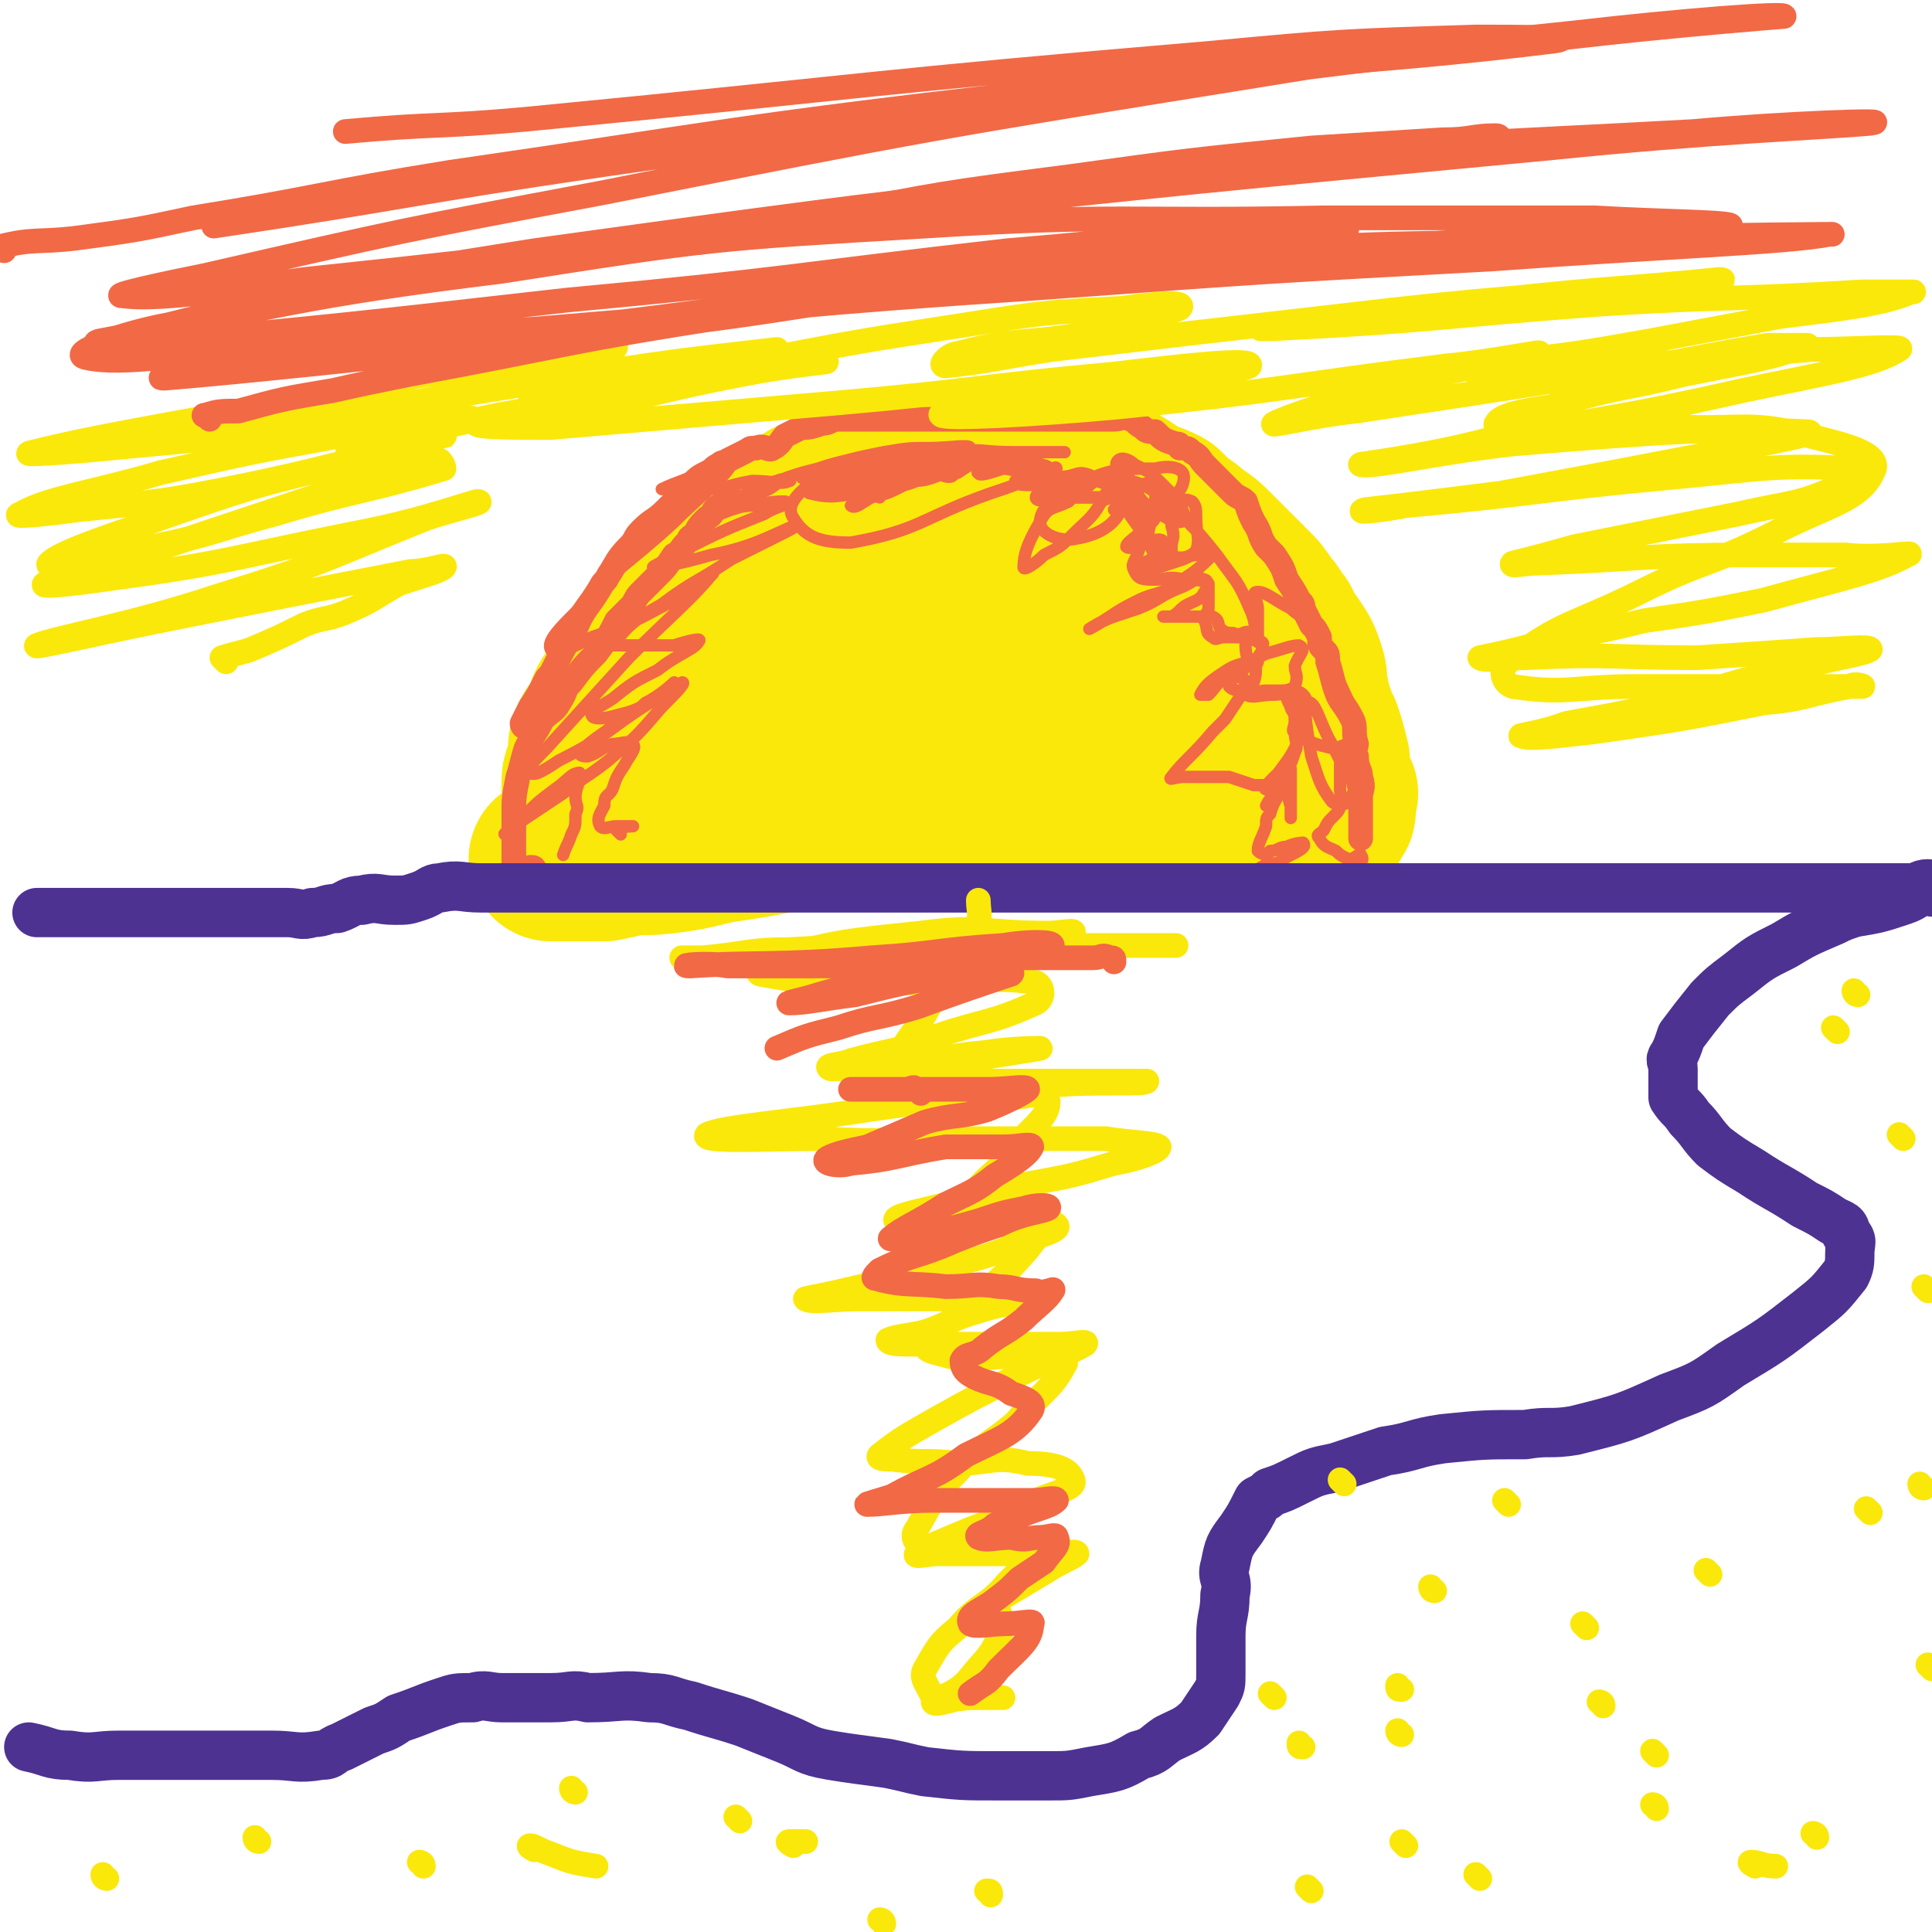
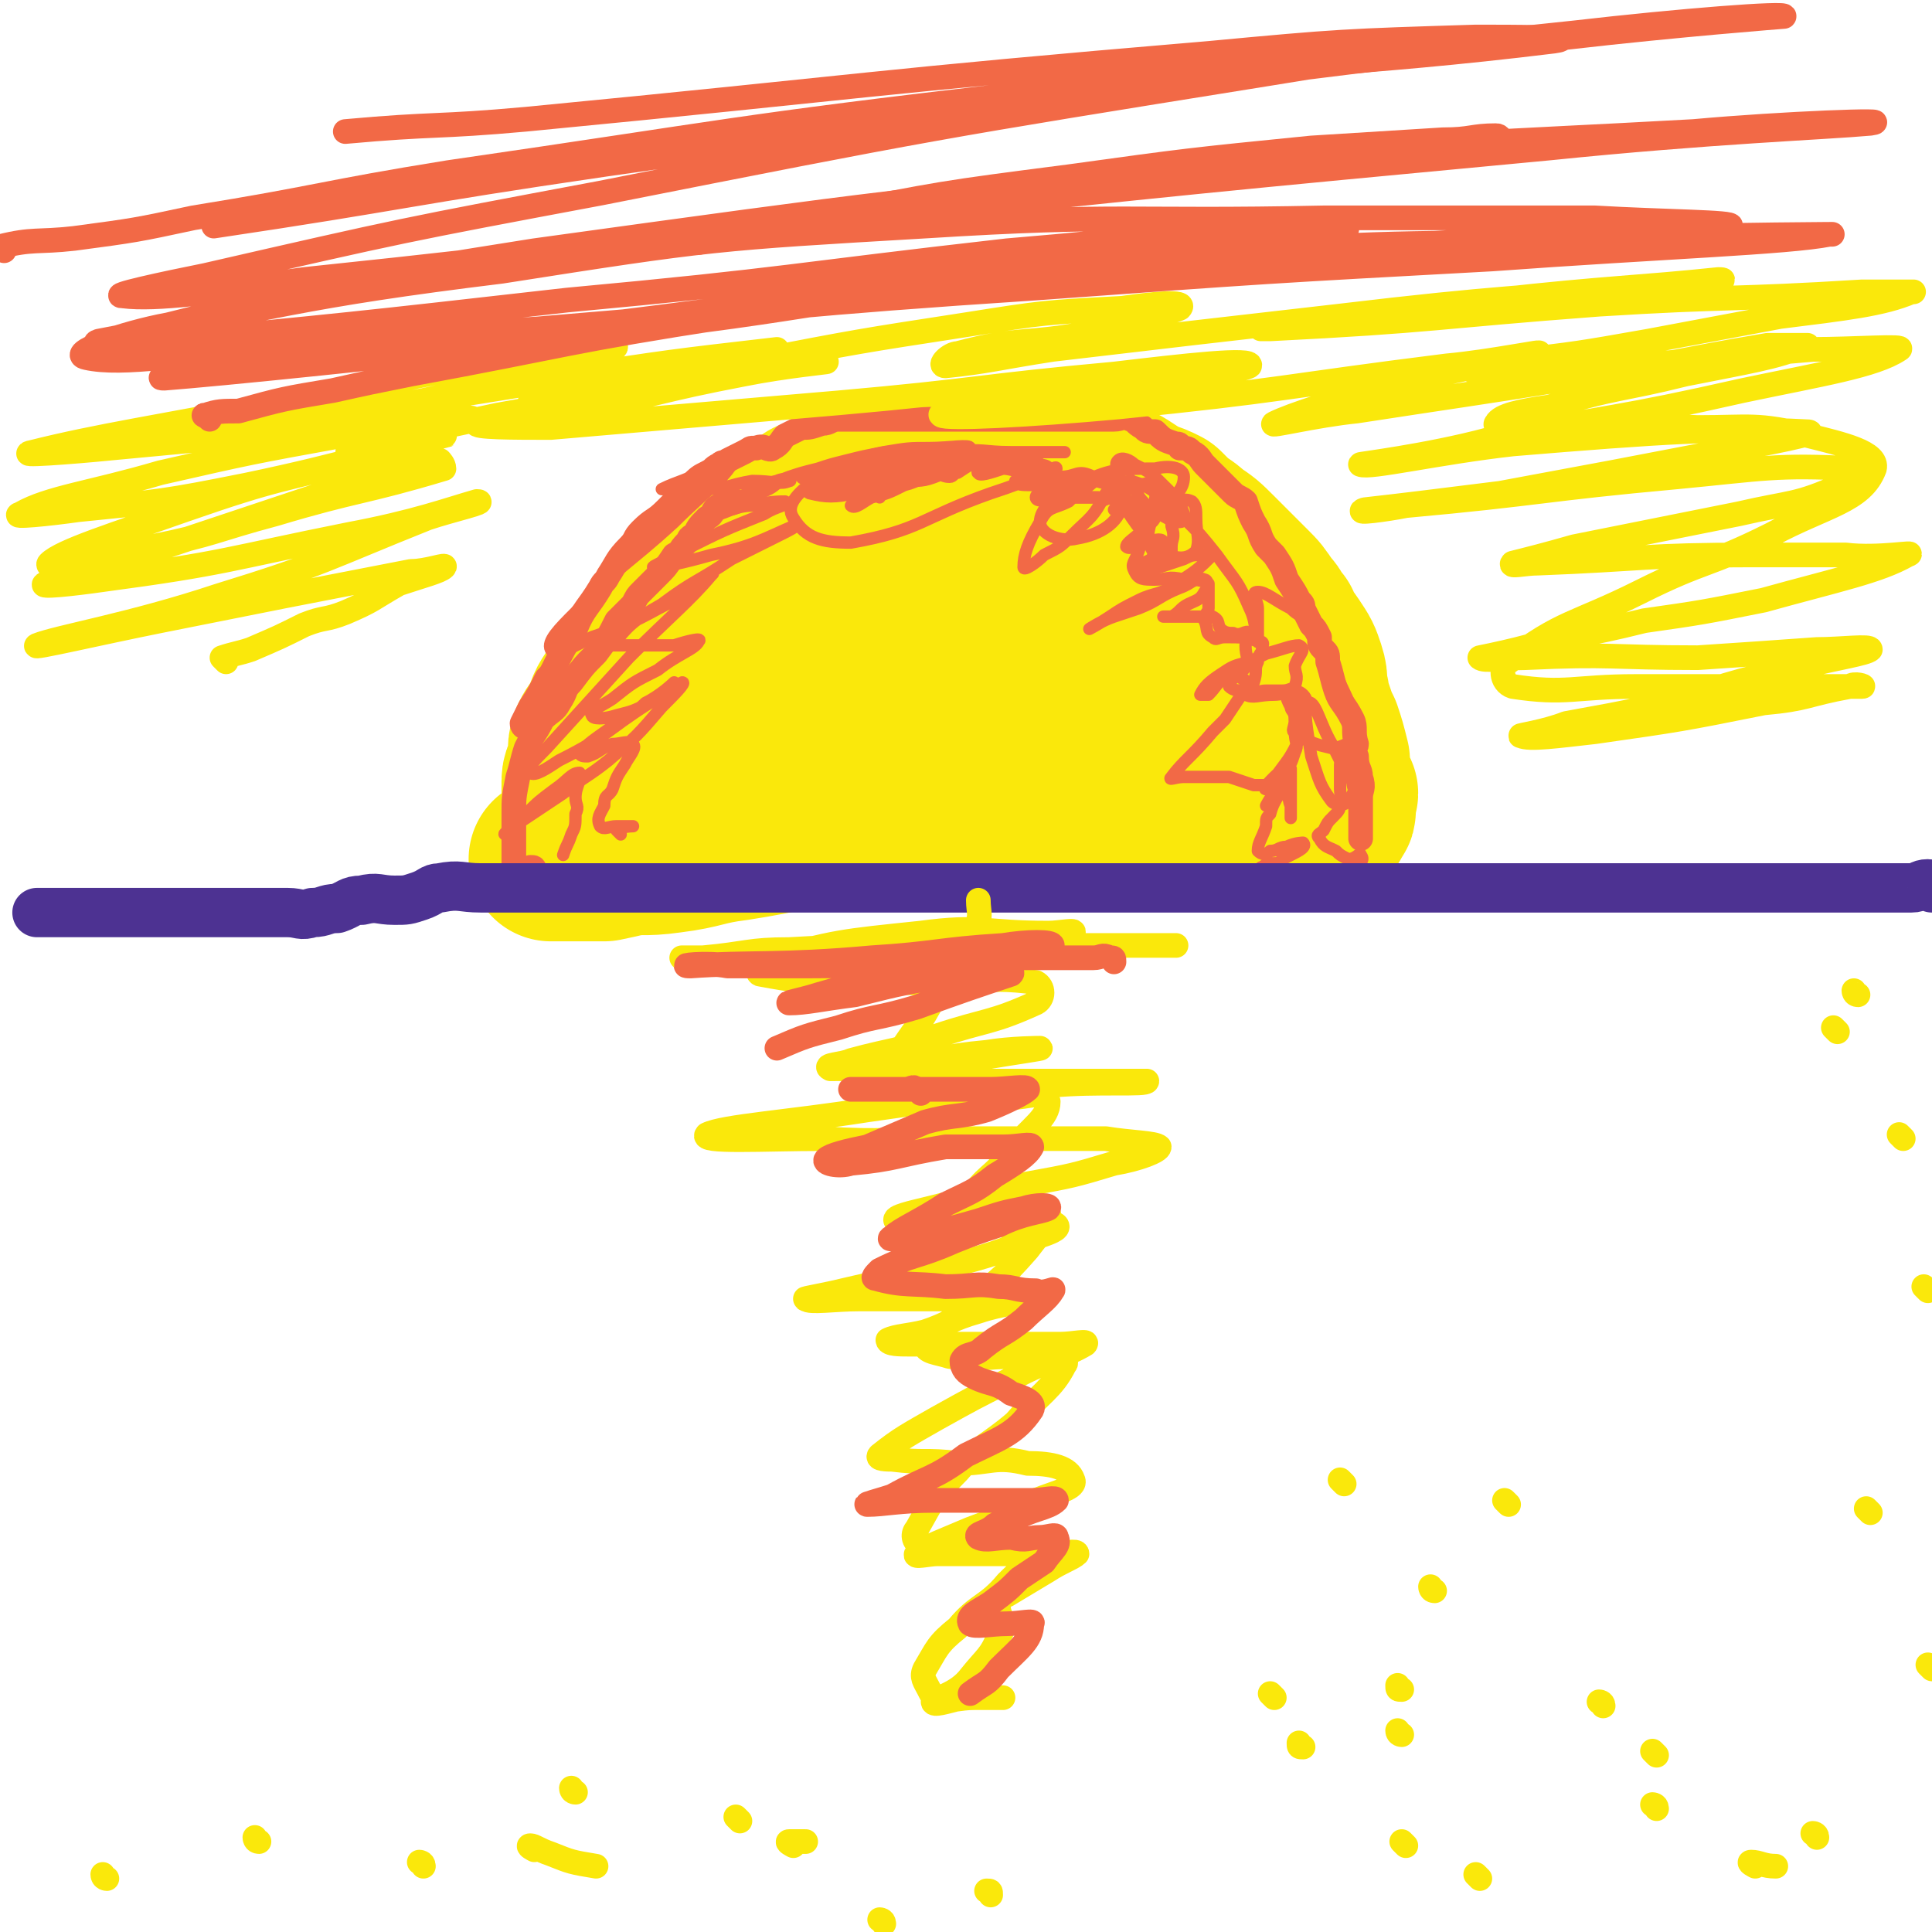
<svg xmlns="http://www.w3.org/2000/svg" viewBox="0 0 470 470" version="1.1">
  <g fill="none" stroke="rgb(250,232,11)" stroke-width="40" stroke-linecap="round" stroke-linejoin="round">
    <path d="M142,205c0,-1 0,-1 -1,-1 0,-2 1,-2 1,-4 0,-2 0,-2 0,-4 0,-3 0,-3 0,-6 0,-2 1,-2 2,-5 0,-2 -1,-2 0,-5 1,-2 1,-2 3,-4 1,-4 1,-4 3,-7 2,-3 2,-2 4,-5 1,-2 1,-2 3,-5 3,-4 2,-4 5,-8 2,-3 3,-3 5,-5 3,-3 2,-4 5,-6 3,-3 4,-3 8,-6 2,-2 2,-2 4,-4 4,-3 4,-3 9,-5 2,-2 2,-1 4,-3 4,-1 4,-1 9,-3 2,-1 2,-1 5,-2 3,-1 3,-2 6,-2 5,0 5,0 10,0 4,0 4,0 8,0 5,0 5,0 10,0 5,0 5,0 10,0 3,0 3,0 7,0 3,1 4,0 7,2 5,2 4,2 9,5 3,1 3,1 5,2 1,1 1,1 2,2 2,2 3,2 5,4 3,2 3,2 6,5 2,2 2,2 4,4 2,2 2,2 4,4 2,2 2,2 4,5 2,2 1,2 3,4 1,3 1,2 3,5 2,3 2,3 3,6 1,3 0,3 1,6 0,2 0,2 1,4 1,3 1,3 2,5 1,3 1,3 2,7 0,2 -1,2 -1,4 1,2 2,2 3,4 0,1 -1,1 -1,2 0,2 1,2 0,3 -1,2 -1,2 -3,2 -2,1 -3,0 -5,0 -2,0 -2,0 -4,0 -4,0 -4,0 -8,0 -5,0 -5,0 -10,0 -5,0 -5,0 -10,0 -9,0 -9,0 -18,0 -5,0 -5,0 -11,0 -6,0 -6,0 -11,0 -9,0 -9,0 -18,0 -11,0 -11,-1 -21,0 -13,1 -13,2 -26,4 -8,1 -8,2 -16,3 -7,1 -7,0 -13,1 -7,0 -7,0 -13,1 -1,0 -3,0 -3,0 1,0 3,0 5,0 4,0 4,0 8,0 10,-2 10,-3 20,-4 19,-3 19,-3 38,-5 19,-2 19,-2 38,-4 16,-2 16,-3 31,-4 6,-1 11,0 12,0 1,1 -3,1 -7,1 -25,1 -25,3 -50,3 -16,-1 -17,-1 -31,-4 -2,-1 -2,-3 -1,-4 7,-5 9,-5 18,-8 17,-4 17,-4 34,-5 13,-1 14,-1 27,1 4,1 9,5 7,7 -6,5 -11,6 -23,8 -18,4 -19,4 -37,4 -16,-1 -21,0 -33,-6 -4,-2 -2,-7 2,-10 10,-8 12,-8 26,-12 20,-4 21,-5 42,-4 7,0 14,3 12,6 -4,6 -12,8 -25,12 -18,5 -18,4 -37,5 -10,1 -11,2 -20,-2 -8,-4 -14,-7 -14,-13 1,-8 7,-11 17,-16 20,-9 21,-10 43,-11 14,-2 21,-1 29,6 4,3 1,10 -4,14 -11,8 -13,8 -27,10 -13,2 -15,2 -27,-1 -5,-2 -10,-4 -9,-9 1,-8 5,-12 14,-18 10,-7 12,-7 24,-8 11,-1 15,-2 22,5 7,6 9,11 7,20 -2,9 -6,10 -15,15 -15,7 -16,6 -32,9 -10,2 -12,4 -22,1 -8,-3 -11,-5 -14,-13 -2,-6 -1,-10 4,-14 16,-12 18,-12 38,-18 20,-5 21,-3 41,-4 8,0 9,0 17,4 3,1 2,3 5,6 " />
  </g>
  <g fill="none" stroke="rgb(242,105,70)" stroke-width="6" stroke-linecap="round" stroke-linejoin="round">
    <path d="M130,212c0,-1 0,-1 -1,-1 " />
    <path d="M126,215c0,0 -1,-1 -1,-1 0,-1 0,-2 0,-3 0,-2 0,-2 0,-5 0,-4 0,-4 0,-8 0,-4 0,-4 1,-9 1,-3 1,-4 2,-7 2,-4 2,-3 4,-7 2,-2 3,-2 4,-4 2,-3 1,-3 3,-5 3,-4 3,-4 6,-7 3,-4 3,-4 5,-8 2,-2 2,-2 4,-4 1,-2 1,-2 2,-3 2,-2 2,-2 4,-4 2,-2 2,-2 4,-5 2,-1 1,-1 3,-3 1,-1 0,-1 2,-2 1,-2 1,-2 3,-4 2,-1 1,-2 3,-3 2,-1 2,0 4,-1 " />
    <path d="M128,177c0,0 -1,0 -1,-1 1,-2 1,-2 2,-4 2,-3 2,-3 4,-7 1,-1 1,-1 2,-3 2,-4 2,-4 5,-9 2,-5 3,-5 6,-10 1,-2 1,-1 2,-3 2,-3 2,-4 5,-7 2,-2 1,-2 3,-4 3,-3 3,-2 6,-5 3,-3 3,-3 6,-6 2,-2 2,-2 4,-3 2,-1 1,-1 3,-2 1,-1 1,0 2,-1 2,-1 2,-1 4,-2 2,-1 1,-1 3,-1 2,-1 3,1 4,0 2,-1 2,-2 3,-3 2,-1 2,-1 4,-2 2,0 2,0 5,-1 2,0 2,-1 4,-1 2,0 2,0 3,0 2,0 2,0 4,0 3,0 3,0 6,0 1,0 1,0 3,0 1,0 1,0 3,0 2,0 2,0 4,0 2,0 2,0 4,0 2,0 2,0 4,0 2,0 2,0 4,0 2,0 2,0 5,0 2,0 2,0 4,0 2,0 2,0 4,0 2,0 2,0 4,0 2,0 2,0 3,0 2,0 2,0 4,0 2,0 2,0 4,0 2,0 2,0 4,0 2,0 2,-1 4,0 1,0 1,1 3,2 1,1 1,1 3,1 2,2 2,2 5,3 1,0 1,0 1,1 2,0 2,0 3,1 2,1 2,2 3,3 2,2 2,2 3,3 2,2 2,2 4,4 1,1 2,1 3,2 1,3 1,3 2,5 2,3 1,3 3,6 1,1 1,1 2,2 2,3 2,3 3,6 2,3 2,3 3,5 1,1 1,1 1,2 1,2 1,2 2,4 1,1 1,1 2,3 0,2 0,2 1,3 1,1 1,1 1,3 1,3 1,4 2,7 1,3 2,3 4,7 1,2 0,3 1,6 0,1 -1,1 0,3 0,3 1,3 1,5 1,3 0,3 0,5 0,2 0,2 0,3 0,2 0,2 0,4 0,1 0,1 0,3 " />
  </g>
  <g fill="none" stroke="rgb(242,105,70)" stroke-width="3" stroke-linecap="round" stroke-linejoin="round">
    <path d="M151,203c0,0 -1,-1 -1,-1 1,-1 4,-1 4,-1 0,0 -2,0 -4,0 -2,0 -3,1 -4,0 -1,-2 0,-3 1,-5 0,-3 1,-2 2,-4 1,-3 1,-3 3,-6 1,-2 3,-4 2,-5 -1,-1 -3,0 -5,0 -3,1 -3,2 -6,3 -1,0 -2,0 -2,-1 3,-3 5,-4 9,-7 3,-3 4,-2 7,-5 4,-2 7,-5 7,-5 0,0 -3,3 -6,5 -4,2 -4,2 -8,3 -3,1 -6,1 -6,0 -1,-1 2,-2 5,-4 5,-4 5,-4 11,-7 5,-4 9,-5 10,-7 1,-1 -3,0 -6,1 -6,0 -6,0 -13,0 -1,0 -2,0 -2,0 4,-5 5,-6 12,-10 8,-6 8,-5 17,-11 6,-3 6,-3 12,-6 2,-1 4,-2 3,-2 -7,3 -10,5 -20,7 -7,2 -12,3 -14,3 -1,0 4,-2 7,-4 10,-5 10,-5 20,-9 3,-2 6,-2 5,-3 -1,0 -4,0 -8,1 -4,0 -7,2 -8,2 0,-1 2,-2 5,-4 4,-2 4,-3 9,-4 2,-1 4,0 3,0 -2,1 -4,0 -9,0 -6,1 -6,2 -12,2 -4,0 -4,0 -8,0 -1,0 -2,0 -2,0 4,-2 6,-2 11,-5 4,-1 9,-4 7,-3 -2,5 -7,8 -15,16 -12,11 -13,10 -24,22 -4,4 -7,7 -6,9 1,2 6,-1 10,-3 12,-4 12,-5 22,-10 4,-2 9,-7 7,-5 -5,6 -10,10 -20,20 -10,11 -10,11 -20,22 -3,3 -5,5 -4,6 1,1 4,-1 7,-3 12,-6 11,-7 22,-14 4,-3 8,-5 8,-5 1,0 -2,3 -5,6 -6,7 -6,7 -13,13 -5,4 -6,4 -11,8 -6,4 -6,4 -12,8 -1,1 -3,2 -2,2 1,-1 2,-2 5,-5 3,-3 3,-3 7,-6 3,-2 4,-4 6,-4 1,1 -1,3 -1,6 0,2 1,2 0,4 0,3 0,3 -1,5 -1,3 -1,2 -2,5 " />
    <path d="M183,122c0,0 -1,-1 -1,-1 2,-1 3,-1 5,-2 2,-1 2,-2 5,-3 3,-1 3,-1 7,-2 3,-1 3,-1 7,-2 2,0 4,0 4,0 0,0 -4,0 -4,0 0,0 2,0 4,0 3,-1 3,-2 6,-2 2,0 2,0 4,0 2,1 4,0 4,0 0,1 -3,1 -6,2 -2,1 -2,2 -5,2 -2,1 -3,0 -5,0 -2,-1 -4,0 -4,0 0,0 3,0 5,0 4,-1 4,-2 8,-2 7,-1 7,-1 14,-2 3,0 6,0 5,0 -1,1 -5,1 -10,2 -2,1 -2,1 -4,2 -6,1 -6,1 -12,2 -4,0 -4,0 -9,0 -3,0 -6,1 -6,0 2,-1 6,-2 11,-4 4,-1 4,-1 9,-2 6,-1 6,-1 11,-1 5,0 10,-1 10,0 0,2 -5,3 -11,6 -2,1 -2,2 -4,2 -6,2 -6,2 -11,3 -4,0 -4,0 -7,0 -2,0 -6,0 -5,0 3,-2 7,-3 13,-5 9,-3 9,-3 19,-4 3,-1 4,0 7,-1 2,0 5,0 4,0 -3,2 -5,3 -11,5 -5,2 -5,2 -10,2 -6,1 -6,1 -12,1 -2,0 -4,1 -3,0 1,-1 4,-2 8,-3 10,-3 10,-3 20,-5 6,-1 6,0 13,0 4,0 4,0 8,0 2,0 5,0 5,0 -1,0 -4,0 -8,0 -2,0 -2,0 -5,0 -2,0 -5,0 -5,0 1,0 3,0 6,0 4,0 4,0 8,0 " />
    <path d="M274,118c0,0 0,-1 -1,-1 -1,0 -1,0 -3,0 -2,1 -2,0 -4,0 -1,0 -4,1 -3,0 0,0 4,-1 5,-1 0,0 -2,1 -4,3 -3,1 -3,0 -5,1 -1,1 -1,1 -2,1 -3,1 -5,1 -5,0 0,-1 2,-2 5,-3 3,-1 4,-2 7,-2 2,0 2,0 3,1 1,0 2,-1 2,0 1,1 1,2 0,3 -3,6 -4,6 -8,10 -3,3 -3,3 -7,5 -2,2 -5,4 -5,3 0,-3 1,-6 4,-11 2,-4 3,-3 7,-5 1,-1 1,-1 2,-1 2,0 2,0 5,0 1,1 1,1 3,0 3,-1 2,-2 5,-2 3,-1 4,-2 5,-1 2,1 1,2 1,4 0,2 1,2 0,4 -1,2 -2,1 -3,3 -2,2 -4,3 -4,4 1,1 3,-1 6,-1 1,-1 3,-1 3,0 0,1 -1,2 -3,4 -1,1 -4,1 -3,2 1,0 3,0 5,0 3,-1 3,-1 6,-2 2,-1 2,-1 5,-1 1,-1 3,-1 2,0 -3,3 -4,4 -9,7 -4,3 -5,2 -9,4 -4,2 -4,2 -7,4 -3,2 -5,3 -5,3 0,0 3,-2 6,-3 3,-1 3,-1 6,-2 5,-2 5,-3 10,-5 3,-1 4,-3 6,-2 1,0 1,2 0,3 -1,2 -2,2 -4,3 -2,1 -2,2 -4,3 -1,0 -2,0 -2,0 1,0 2,0 4,0 2,0 2,0 4,0 2,0 3,0 4,0 2,1 1,2 2,3 1,1 2,1 3,1 2,1 3,-1 4,0 0,1 -1,2 -1,3 0,3 1,3 0,5 0,1 -1,1 -2,2 -1,1 -2,2 -2,3 1,1 2,1 4,1 3,1 3,0 5,0 2,0 2,0 4,0 2,0 2,-1 3,0 1,1 0,2 0,4 0,1 0,1 0,3 0,2 -1,3 0,3 4,3 5,3 9,4 2,0 3,-1 4,-1 1,2 -1,3 -2,5 0,1 0,1 0,3 0,2 0,2 0,3 0,2 1,2 0,3 0,2 0,2 -2,4 -1,1 -1,1 -2,3 -1,1 -2,1 -1,2 1,2 2,2 4,3 1,1 1,1 3,2 2,0 3,-2 3,-1 1,1 0,2 -1,3 " />
    <path d="M308,212c0,-1 -2,-1 -1,-1 1,-1 2,-1 4,-1 1,-1 1,-1 3,-2 2,-1 4,-2 3,-3 0,0 -2,0 -4,1 -2,0 -2,1 -4,1 -1,1 -2,1 -3,0 0,-2 1,-3 2,-6 0,-2 0,-2 1,-3 1,-4 3,-5 3,-7 0,-1 -2,0 -4,0 -2,0 -2,0 -3,0 -3,-1 -3,-1 -6,-2 -1,0 -1,0 -3,0 -4,0 -4,0 -8,0 -2,0 -4,1 -3,0 3,-4 5,-5 10,-11 2,-2 2,-2 3,-3 2,-3 2,-3 4,-6 1,-1 1,-1 1,-2 0,-1 0,-2 -1,-2 -1,-1 -2,-1 -4,0 -2,1 -2,2 -4,4 -1,0 -2,0 -2,0 1,-2 2,-3 5,-5 3,-2 3,-2 7,-3 2,-1 2,-1 4,-2 4,-1 6,-2 8,-2 2,1 0,2 -1,5 0,2 1,2 0,5 0,1 -1,0 -2,2 0,1 0,1 1,3 0,1 1,1 1,3 1,1 0,1 0,3 0,3 1,3 0,5 -1,3 -1,3 -3,6 -1,2 -1,2 -2,4 -1,1 -2,3 -2,3 1,-1 3,-4 4,-4 2,0 1,2 2,4 0,1 0,3 0,3 0,0 0,-2 0,-4 0,-3 0,-3 0,-6 0,-1 0,-2 0,-2 -1,0 -2,0 -4,2 -1,1 -3,3 -2,3 0,0 2,-2 3,-4 3,-4 3,-4 5,-8 1,-2 1,-2 1,-4 0,-3 2,-5 0,-7 -2,-2 -4,0 -7,0 -4,0 -5,1 -7,0 -1,-1 1,-2 2,-3 1,-3 0,-3 1,-5 0,-2 1,-2 1,-3 0,-1 1,-2 -1,-2 -3,-1 -4,-1 -8,-1 -2,0 -2,1 -3,0 -2,-1 -1,-2 -2,-4 0,-2 1,-2 1,-3 0,-2 0,-2 0,-4 0,-1 0,-1 0,-2 -2,-1 -3,-1 -6,-1 -4,-1 -4,0 -7,0 -3,0 -4,0 -5,-2 -1,-2 0,-2 1,-5 1,-3 1,-3 1,-6 0,-2 1,-3 1,-4 -1,-1 -2,-1 -4,-2 -3,-1 -3,0 -6,-1 -5,0 -5,0 -11,0 -3,0 -4,1 -5,0 -1,0 1,-1 2,-3 0,-2 2,-2 1,-3 -1,-2 -2,-2 -5,-2 -3,-1 -3,0 -6,0 -2,0 -2,0 -3,0 -2,1 -5,2 -4,2 0,1 3,0 6,-1 2,0 3,1 5,0 2,0 4,-2 3,-3 -1,-1 -3,1 -7,1 -3,0 -3,-1 -6,0 -3,1 -3,1 -6,3 -1,0 -1,1 -2,1 -2,0 -2,-1 -4,-1 -3,1 -3,2 -7,3 -4,2 -4,2 -8,3 -2,1 -4,3 -5,2 0,0 3,-2 5,-4 1,-2 2,-2 3,-4 0,-1 0,-3 -1,-3 -2,-1 -3,1 -6,1 -2,0 -3,-1 -5,0 -2,1 -2,2 -4,4 -1,1 -3,3 -2,3 4,1 6,1 11,0 8,-3 8,-4 15,-8 1,0 3,-1 2,-1 -5,-1 -7,-2 -14,0 -7,2 -8,2 -13,6 -4,3 -7,6 -5,9 3,5 7,6 14,6 17,-3 17,-6 34,-12 6,-2 6,-2 13,-5 1,0 3,-2 3,-1 -1,0 -3,2 -6,4 -2,0 -4,0 -4,-1 1,0 3,-1 6,-1 3,-1 3,0 5,0 4,0 4,-2 8,0 4,2 8,4 7,7 -1,4 -5,7 -11,8 -4,1 -9,-1 -9,-4 0,-3 3,-6 9,-9 8,-4 10,-4 19,-4 4,-1 7,0 7,2 0,3 -2,5 -6,7 -4,2 -4,1 -9,1 -1,0 -2,0 -2,0 2,0 3,0 6,0 3,0 3,-2 6,0 2,1 2,2 2,4 1,3 0,3 0,5 0,1 0,2 0,2 -1,0 -3,1 -4,0 -2,-3 -2,-5 -1,-8 1,-3 2,-3 4,-4 3,-1 4,-2 6,-1 1,1 1,2 1,4 0,4 1,5 0,8 -2,2 -4,2 -7,1 -5,-4 -6,-5 -10,-11 -2,-3 -1,-4 -2,-8 0,-2 -1,-3 0,-4 1,-1 3,0 4,1 4,2 4,2 8,6 2,2 3,3 4,6 0,1 0,2 -1,2 -2,0 -3,-1 -5,-2 -2,-1 -2,-1 -3,-2 -2,-2 -2,-2 -3,-5 -1,0 -1,-2 -1,-1 4,1 5,2 9,5 2,2 2,2 4,4 4,4 4,4 8,9 5,7 5,6 8,13 2,4 1,7 2,8 0,1 0,-2 0,-4 0,-2 0,-2 0,-4 0,-2 -2,-4 0,-4 2,0 4,2 8,4 2,2 2,1 3,3 5,6 5,6 8,13 4,9 5,9 5,18 1,6 1,8 -2,13 -1,1 -3,1 -4,0 -3,-4 -3,-5 -5,-11 -1,-6 -2,-12 -1,-13 2,-1 3,5 6,10 1,2 1,2 2,4 2,3 1,3 3,5 0,2 1,3 1,3 0,-1 -1,-3 -1,-6 0,-2 0,-2 0,-4 " />
    <path d="M229,112c0,0 -1,-1 -1,-1 -2,1 -3,1 -5,3 -3,2 -3,2 -6,4 -1,0 -1,0 -2,1 -1,1 -1,1 -1,2 " />
  </g>
  <g fill="none" stroke="rgb(77,50,146)" stroke-width="12" stroke-linecap="round" stroke-linejoin="round">
    <path d="M470,216c0,0 0,-1 -1,-1 -2,0 -2,1 -4,1 -5,0 -5,0 -10,0 -4,0 -4,0 -8,0 -10,0 -10,0 -21,0 -9,0 -9,0 -18,0 -7,0 -7,0 -14,0 -9,0 -9,0 -18,0 -8,0 -8,0 -16,0 -11,0 -11,0 -23,0 -9,0 -9,0 -17,0 -8,0 -8,0 -15,0 -8,0 -8,0 -15,0 -5,0 -5,0 -10,0 -7,0 -7,0 -13,0 -4,0 -4,0 -7,0 -6,0 -6,0 -11,0 -4,0 -4,0 -8,0 -6,0 -6,0 -12,0 -6,0 -6,0 -11,0 -4,0 -4,0 -7,0 -5,0 -5,0 -10,0 -3,0 -3,0 -6,0 -3,0 -3,0 -7,0 -5,0 -5,0 -9,0 -4,0 -4,0 -8,0 -3,0 -3,0 -6,0 -7,0 -7,0 -13,0 -4,0 -4,0 -8,0 -4,0 -4,0 -8,0 -4,0 -4,0 -8,0 -6,0 -6,0 -11,0 -5,0 -5,-1 -10,0 -2,0 -2,1 -5,2 -3,1 -3,1 -6,1 -4,0 -4,-1 -8,0 -3,0 -3,1 -6,2 -3,0 -3,1 -6,1 -3,1 -3,0 -6,0 -5,0 -5,0 -10,0 -5,0 -5,0 -11,0 -9,0 -9,0 -18,0 -7,0 -7,0 -14,0 -4,0 -4,0 -8,0 " />
-     <path d="M470,217c0,0 0,-1 -1,-1 -3,1 -3,2 -6,3 -6,2 -6,2 -12,3 -3,1 -3,1 -5,2 -7,3 -7,3 -12,6 -6,3 -6,3 -11,7 -4,3 -4,3 -7,6 -4,5 -4,5 -7,9 -1,3 -1,3 -2,5 -1,1 0,1 0,3 0,2 0,2 0,4 0,1 0,2 0,3 2,3 2,2 4,5 3,3 3,4 6,7 4,3 4,3 9,6 6,4 7,4 13,8 4,2 4,2 7,4 2,1 3,1 3,3 2,2 1,2 1,5 0,2 0,3 -1,5 -4,5 -4,5 -9,9 -9,7 -9,7 -19,13 -7,5 -7,5 -15,8 -11,5 -11,5 -23,8 -6,1 -6,0 -12,1 -10,0 -10,0 -20,1 -7,1 -7,2 -14,3 -6,2 -6,2 -12,4 -5,1 -5,1 -9,3 -4,2 -4,2 -7,3 -1,1 -1,1 -3,2 -2,4 -2,4 -4,7 -3,4 -3,4 -4,9 -1,3 1,3 0,7 0,5 -1,5 -1,10 0,5 0,5 0,9 0,3 0,3 -1,5 -2,3 -2,3 -4,6 -3,3 -4,3 -8,5 -3,2 -3,3 -7,4 -5,3 -6,3 -12,4 -5,1 -5,1 -10,1 -6,0 -6,0 -12,0 -9,0 -9,0 -18,-1 -5,-1 -4,-1 -9,-2 -7,-1 -8,-1 -14,-2 -6,-1 -6,-2 -11,-4 -5,-2 -5,-2 -10,-4 -6,-2 -7,-2 -13,-4 -5,-1 -5,-2 -10,-2 -7,-1 -7,0 -15,0 -4,-1 -4,0 -9,0 -6,0 -6,0 -12,0 -3,0 -4,-1 -7,0 -4,0 -4,0 -7,1 -6,2 -5,2 -11,4 -3,2 -3,2 -6,3 -4,2 -4,2 -8,4 -3,1 -2,2 -5,2 -6,1 -6,0 -12,0 -7,0 -7,0 -15,0 -11,0 -11,0 -22,0 -6,0 -6,1 -12,0 -5,0 -5,-1 -10,-2 " />
  </g>
  <g fill="none" stroke="rgb(250,232,11)" stroke-width="6" stroke-linecap="round" stroke-linejoin="round">
    <path d="M212,230c0,0 0,-1 -1,-1 -2,0 -2,1 -4,1 -2,0 -4,0 -4,0 1,0 3,0 6,0 9,0 9,0 17,0 4,0 4,0 9,0 17,0 17,0 34,0 9,0 16,0 17,0 1,0 -6,0 -12,0 -23,0 -23,0 -47,0 -17,0 -17,0 -35,1 -10,0 -10,1 -21,2 -2,0 -6,0 -5,0 10,0 15,1 29,0 11,-1 11,-2 23,-3 14,-1 14,0 29,-2 7,0 11,-1 14,-1 1,-1 -3,0 -6,0 -16,0 -16,-2 -31,0 -19,2 -21,2 -38,7 -2,0 -2,3 -1,3 16,3 18,2 35,2 16,1 18,-2 32,0 2,1 2,4 0,5 -11,5 -12,4 -24,8 -10,4 -10,3 -21,6 -2,1 -7,1 -5,2 4,0 8,0 17,-1 10,-1 10,-2 21,-3 6,-1 13,-1 13,-1 1,0 -6,1 -12,2 -10,2 -10,3 -20,5 -7,1 -11,1 -13,1 -1,1 4,0 7,0 21,0 21,0 41,0 12,0 23,0 23,0 0,1 -12,0 -23,1 -23,2 -23,3 -45,6 -19,3 -35,4 -39,6 -2,2 14,1 28,1 16,1 16,0 32,0 18,0 18,0 37,0 6,1 12,1 13,2 0,1 -5,3 -11,4 -10,3 -10,3 -21,5 -12,3 -12,3 -24,6 -4,1 -9,2 -8,3 0,1 5,1 10,1 10,0 10,0 20,0 4,0 8,-1 9,0 1,1 -2,2 -5,3 -10,4 -10,4 -21,7 -13,3 -13,3 -26,6 -4,1 -10,2 -9,2 1,1 7,0 13,0 9,0 9,0 17,0 10,0 10,0 20,0 3,0 7,-1 5,0 -3,1 -7,1 -13,3 -7,2 -7,3 -13,5 -4,1 -7,1 -9,2 0,1 3,1 5,1 8,0 8,0 15,0 11,0 11,0 22,0 3,0 7,-1 6,0 -5,3 -10,4 -19,9 -8,4 -8,4 -17,9 -7,4 -9,5 -14,9 -1,1 2,1 3,1 8,1 8,0 16,1 8,0 9,-2 17,0 6,0 10,1 11,4 1,2 -4,3 -9,5 -8,4 -8,4 -16,7 -7,3 -10,4 -13,6 -1,1 3,0 5,0 6,0 6,0 13,0 8,0 8,0 15,0 3,0 6,-1 6,0 -1,1 -4,2 -7,4 -5,3 -5,3 -10,6 -2,1 -3,0 -3,1 -1,1 1,1 1,3 1,3 2,3 0,6 -2,5 -3,5 -7,10 -3,4 -8,5 -9,6 0,1 3,0 7,-1 2,0 2,0 5,0 2,0 5,0 5,0 -1,0 -4,0 -7,0 -4,0 -5,1 -8,0 -2,0 -2,0 -3,-2 -1,-2 -2,-3 -1,-5 3,-5 3,-6 8,-10 5,-6 7,-5 12,-11 4,-4 7,-6 6,-8 -2,-2 -6,0 -12,0 -8,-1 -9,0 -15,-1 -2,-1 -2,-3 -1,-4 4,-7 4,-8 10,-14 6,-7 7,-6 14,-12 6,-7 9,-8 12,-14 1,-1 -1,-1 -3,-2 -4,0 -4,0 -9,0 -8,0 -8,1 -16,0 -3,-1 -6,-1 -6,-3 2,-4 5,-4 10,-9 8,-7 8,-6 15,-14 3,-4 6,-7 5,-9 -2,-3 -6,0 -11,0 -5,0 -8,1 -11,0 -1,-1 2,-3 4,-5 4,-5 5,-4 9,-10 5,-6 9,-8 9,-12 -1,-3 -5,-1 -9,-1 -10,-1 -11,0 -21,-1 -4,-1 -8,0 -8,-3 0,-7 4,-9 9,-18 5,-10 7,-9 11,-19 2,-3 1,-4 1,-7 " />
  </g>
  <g fill="none" stroke="rgb(242,105,70)" stroke-width="6" stroke-linecap="round" stroke-linejoin="round">
    <path d="M271,234c0,-1 0,-1 -1,-1 -2,-1 -2,0 -4,0 -8,0 -8,0 -16,0 -4,0 -4,0 -9,0 -22,1 -22,2 -45,2 -10,0 -10,0 -19,0 -5,-1 -13,0 -9,0 14,-1 22,0 44,-2 16,-1 16,-2 32,-3 6,-1 12,-1 12,0 0,0 -6,1 -12,2 -16,3 -16,3 -31,6 -7,2 -7,2 -14,4 -3,1 -8,2 -7,2 4,0 8,-1 16,-2 12,-3 12,-3 25,-5 4,-1 4,0 9,0 2,0 5,-1 4,0 -9,3 -12,4 -23,8 -10,3 -10,2 -19,5 -8,2 -8,2 -15,5 " />
    <path d="M224,266c0,-1 0,-1 -1,-1 -1,-1 -1,0 -3,0 -3,0 -3,0 -7,0 -1,0 -1,0 -3,0 -1,0 -4,0 -3,0 2,0 5,0 10,0 5,0 5,0 11,0 6,0 6,0 13,0 4,0 9,-1 9,0 -1,1 -5,3 -10,5 -7,2 -8,1 -15,3 -7,3 -7,3 -14,6 -5,1 -9,2 -10,3 -1,1 3,2 6,1 11,-1 11,-2 23,-4 7,0 7,0 14,0 4,0 7,-1 7,0 -1,2 -4,4 -9,7 -5,4 -6,4 -12,7 -6,4 -11,6 -13,8 -2,1 3,0 7,-1 7,-1 7,-1 14,-3 6,-2 6,-2 11,-3 3,-1 7,-1 6,0 -2,1 -6,1 -12,4 -6,2 -6,2 -11,4 -9,4 -10,3 -18,7 -1,1 -2,2 -1,2 7,2 9,1 17,2 7,0 7,-1 13,0 4,0 4,1 9,1 2,1 5,-1 4,0 -1,2 -4,4 -7,7 -5,4 -5,3 -10,7 -2,2 -4,1 -5,3 0,2 1,3 3,4 4,2 5,1 9,4 3,1 6,2 5,4 -4,6 -8,7 -16,11 -8,6 -9,5 -18,10 -3,1 -7,2 -6,2 4,0 8,-1 16,-1 7,0 7,0 14,0 5,0 5,0 10,0 3,0 6,-1 6,0 -2,2 -6,2 -11,5 -2,0 -2,0 -4,1 -2,2 -5,2 -4,3 2,1 4,0 8,0 4,1 4,0 7,0 2,0 4,-1 4,0 1,2 -1,3 -3,6 -3,2 -3,2 -6,4 -3,3 -3,3 -7,6 -3,2 -6,3 -5,5 1,1 5,0 9,0 3,0 7,-1 6,0 0,4 -3,6 -8,11 -3,4 -3,3 -7,6 " />
  </g>
  <g fill="none" stroke="rgb(250,232,11)" stroke-width="6" stroke-linecap="round" stroke-linejoin="round">
    <path d="M26,457c0,0 -1,0 -1,-1 " />
    <path d="M103,454c0,-1 -1,-1 -1,-1 " />
    <path d="M140,436c0,0 -1,0 -1,-1 " />
    <path d="M63,448c-1,0 -1,-1 -1,-1 " />
    <path d="M130,450c0,0 -2,-1 -1,-1 1,0 2,1 5,2 5,2 5,2 11,3 " />
    <path d="M215,468c0,-1 -1,-1 -1,-1 " />
    <path d="M241,461c0,-1 0,-1 -1,-1 " />
    <path d="M180,443c0,0 -1,-1 -1,-1 " />
    <path d="M193,449c0,0 -2,-1 -1,-1 1,0 2,0 4,0 " />
-     <path d="M319,460c0,0 -1,-1 -1,-1 " />
    <path d="M342,449c0,0 -1,-1 -1,-1 " />
    <path d="M327,361c0,0 -1,-1 -1,-1 " />
-     <path d="M386,396c0,0 -1,-1 -1,-1 " />
    <path d="M403,440c0,-1 -1,-1 -1,-1 " />
    <path d="M360,457c0,0 0,0 -1,-1 " />
    <path d="M317,425c-1,0 -1,0 -1,-1 " />
    <path d="M403,427c0,0 -1,-1 -1,-1 " />
    <path d="M427,454c0,0 -2,-1 -1,-1 2,0 3,1 6,1 " />
    <path d="M470,406c0,0 -1,-1 -1,-1 " />
    <path d="M455,368c0,0 -1,-1 -1,-1 " />
    <path d="M349,387c-1,0 -1,-1 -1,-1 " />
    <path d="M310,413c0,0 -1,-1 -1,-1 " />
    <path d="M390,415c0,-1 -1,-1 -1,-1 " />
    <path d="M367,366c0,0 -1,-1 -1,-1 " />
-     <path d="M416,383c-1,-1 -1,-1 -1,-1 " />
    <path d="M442,447c0,-1 -1,-1 -1,-1 " />
    <path d="M341,422c0,0 -1,0 -1,-1 " />
    <path d="M341,411c-1,0 -1,0 -1,-1 " />
-     <path d="M468,362c-1,0 -1,-1 -1,-1 " />
    <path d="M469,314c0,0 -1,-1 -1,-1 " />
    <path d="M447,251c0,0 -1,-1 -1,-1 " />
    <path d="M452,242c-1,0 -1,-1 -1,-1 " />
    <path d="M463,277c0,0 -1,-1 -1,-1 " />
    <path d="M55,161c0,0 -1,-1 -1,-1 3,-1 4,-1 7,-2 7,-3 7,-3 13,-6 5,-2 5,-1 10,-3 7,-3 6,-3 13,-7 6,-2 10,-3 11,-4 1,-1 -4,1 -8,1 -31,6 -31,6 -61,12 -15,3 -32,7 -30,6 5,-2 23,-5 44,-12 26,-8 26,-9 51,-19 6,-2 15,-4 12,-4 -7,2 -15,5 -31,8 -30,6 -30,7 -60,11 -7,1 -16,2 -14,1 4,-3 13,-4 26,-8 21,-7 21,-7 42,-14 14,-4 14,-4 28,-8 0,0 1,1 1,2 -20,6 -21,5 -41,11 -15,4 -15,5 -30,8 -12,3 -27,6 -25,4 3,-3 16,-7 33,-13 23,-8 23,-7 46,-13 8,-3 21,-6 17,-5 -12,3 -24,7 -48,12 -20,4 -21,4 -41,6 -7,1 -17,2 -14,1 7,-4 17,-5 34,-10 22,-5 22,-5 44,-9 15,-3 29,-3 32,-4 1,-1 -12,0 -24,1 -32,3 -32,3 -64,6 -10,1 -24,2 -19,1 16,-4 30,-6 61,-12 32,-6 32,-7 64,-12 8,-1 20,-3 16,-1 -10,4 -22,7 -44,12 -23,5 -23,4 -46,8 -5,1 -14,3 -11,2 11,-1 20,-3 39,-7 25,-4 25,-4 50,-8 26,-4 26,-4 52,-7 0,0 0,0 0,0 -22,6 -22,6 -44,11 -8,2 -11,1 -16,2 -1,0 3,1 5,1 24,-5 24,-6 49,-11 26,-5 26,-5 52,-9 19,-3 19,-3 38,-4 7,-1 16,-2 14,0 -2,1 -11,3 -22,6 -16,3 -17,1 -32,5 -2,0 -5,3 -3,3 10,-1 13,-2 26,-4 34,-4 34,-4 69,-8 42,-5 42,-4 84,-8 5,0 13,-1 9,-1 -19,2 -27,2 -54,5 -28,3 -31,3 -57,7 -1,0 1,0 2,0 40,-2 40,-3 80,-6 32,-2 32,-1 64,-3 6,0 15,0 12,0 -7,3 -16,4 -32,6 -16,3 -16,3 -32,6 -17,3 -17,3 -34,5 -4,1 -11,2 -9,2 10,1 17,0 33,-1 25,-1 25,-2 50,-4 10,0 23,-1 21,0 -6,4 -19,6 -38,10 -31,7 -31,6 -62,12 -15,4 -32,6 -31,6 2,1 19,-3 37,-5 36,-3 52,-4 71,-3 6,0 -10,3 -21,5 -26,5 -26,5 -53,10 -16,2 -24,3 -33,4 -3,1 5,0 10,-1 33,-3 33,-4 66,-7 21,-2 24,-3 43,-2 2,0 -1,3 -3,4 -11,5 -12,4 -25,7 -20,4 -20,4 -40,8 -7,2 -11,3 -15,4 -1,1 3,0 6,0 26,-1 26,-2 52,-2 11,0 11,0 23,0 8,1 18,-1 15,0 -7,4 -17,6 -35,11 -15,3 -15,3 -29,5 -16,4 -16,3 -31,7 -4,1 -9,2 -9,2 1,1 6,0 11,0 21,-1 21,0 42,0 15,-1 15,-1 29,-2 6,0 13,-1 13,0 -1,1 -8,2 -16,4 -19,4 -19,5 -37,10 -10,2 -10,2 -21,4 -5,2 -12,3 -11,3 2,1 9,0 18,-1 21,-3 21,-3 41,-7 11,-1 10,-2 21,-4 1,-1 4,0 3,0 -11,0 -14,0 -28,0 -13,0 -13,0 -27,0 -15,0 -17,2 -30,0 -3,-1 -3,-5 -1,-6 13,-10 16,-9 32,-17 16,-8 16,-6 32,-14 13,-7 22,-8 25,-16 1,-4 -8,-6 -16,-8 -13,-3 -14,-2 -27,-2 -20,-1 -20,1 -39,0 -5,0 -11,0 -10,-1 1,-2 6,-3 13,-4 16,-5 17,-4 33,-8 15,-3 22,-4 29,-7 3,0 -4,0 -9,0 -24,4 -24,5 -48,8 -25,4 -26,4 -52,8 -10,1 -22,4 -20,3 4,-2 16,-6 32,-10 16,-4 29,-6 32,-7 3,-1 -11,2 -22,3 -40,5 -40,6 -80,10 -22,2 -42,3 -43,2 -2,-1 19,-2 37,-5 20,-3 37,-6 38,-7 1,-2 -16,0 -33,2 -33,3 -33,4 -67,7 -35,3 -35,3 -70,6 -9,0 -19,0 -18,-1 2,-1 12,-1 23,-3 21,-4 21,-5 42,-9 10,-2 21,-3 20,-3 -1,0 -12,1 -23,3 -29,5 -29,5 -57,10 -14,3 -14,3 -28,6 -4,1 -10,3 -8,3 3,2 9,0 19,0 " />
  </g>
  <g fill="none" stroke="rgb(242,105,70)" stroke-width="6" stroke-linecap="round" stroke-linejoin="round">
    <path d="M51,102c-1,-1 -2,-1 -1,-1 3,-1 4,-1 8,-1 11,-3 11,-3 23,-5 9,-2 9,-2 19,-4 38,-7 38,-8 77,-14 41,-7 41,-7 83,-13 33,-5 42,-4 67,-8 3,-1 -5,-1 -10,-1 -36,2 -36,3 -72,6 -53,6 -53,7 -107,12 -53,6 -53,6 -105,11 -4,0 -12,0 -9,-1 42,-8 49,-11 98,-17 51,-8 52,-8 103,-11 48,-3 49,-1 97,-2 33,0 33,0 66,0 17,1 34,1 33,2 0,1 -17,0 -35,2 -65,4 -65,3 -130,10 -56,5 -55,8 -111,14 -52,6 -92,10 -105,11 -7,0 32,-4 64,-8 95,-11 94,-13 189,-22 51,-4 51,-2 102,-4 25,-1 56,-1 50,-1 -10,2 -41,3 -82,6 -55,3 -55,3 -110,7 -61,4 -61,5 -122,10 -31,2 -31,2 -62,4 -24,2 -39,5 -48,3 -5,-1 9,-6 20,-8 44,-11 45,-11 89,-18 87,-12 87,-12 175,-21 53,-6 53,-5 107,-8 22,-2 50,-3 43,-2 -11,1 -39,2 -78,6 -85,8 -85,8 -170,17 -66,7 -66,8 -133,15 -22,3 -36,5 -44,4 -4,0 10,-3 20,-5 48,-11 48,-11 96,-20 81,-16 81,-16 162,-29 37,-6 37,-6 75,-10 26,-3 52,-5 51,-4 0,0 -26,2 -52,5 -54,6 -54,6 -107,13 -64,8 -64,9 -128,18 -48,7 -48,8 -95,15 " />
    <path d="M1,61c0,0 -2,-1 -1,-1 8,-2 9,-1 18,-2 15,-2 15,-2 29,-5 31,-5 31,-6 62,-11 69,-10 69,-11 138,-19 65,-8 82,-7 131,-13 7,-1 -10,-1 -19,-1 -32,1 -33,1 -65,4 -83,7 -83,8 -166,16 -22,2 -22,1 -44,3 " />
    <path d="M365,34c0,0 0,-1 -1,-1 -6,0 -6,1 -13,1 -16,1 -16,1 -32,2 -30,3 -30,3 -59,7 -31,4 -31,4 -61,10 -15,2 -15,3 -29,6 " />
  </g>
</svg>